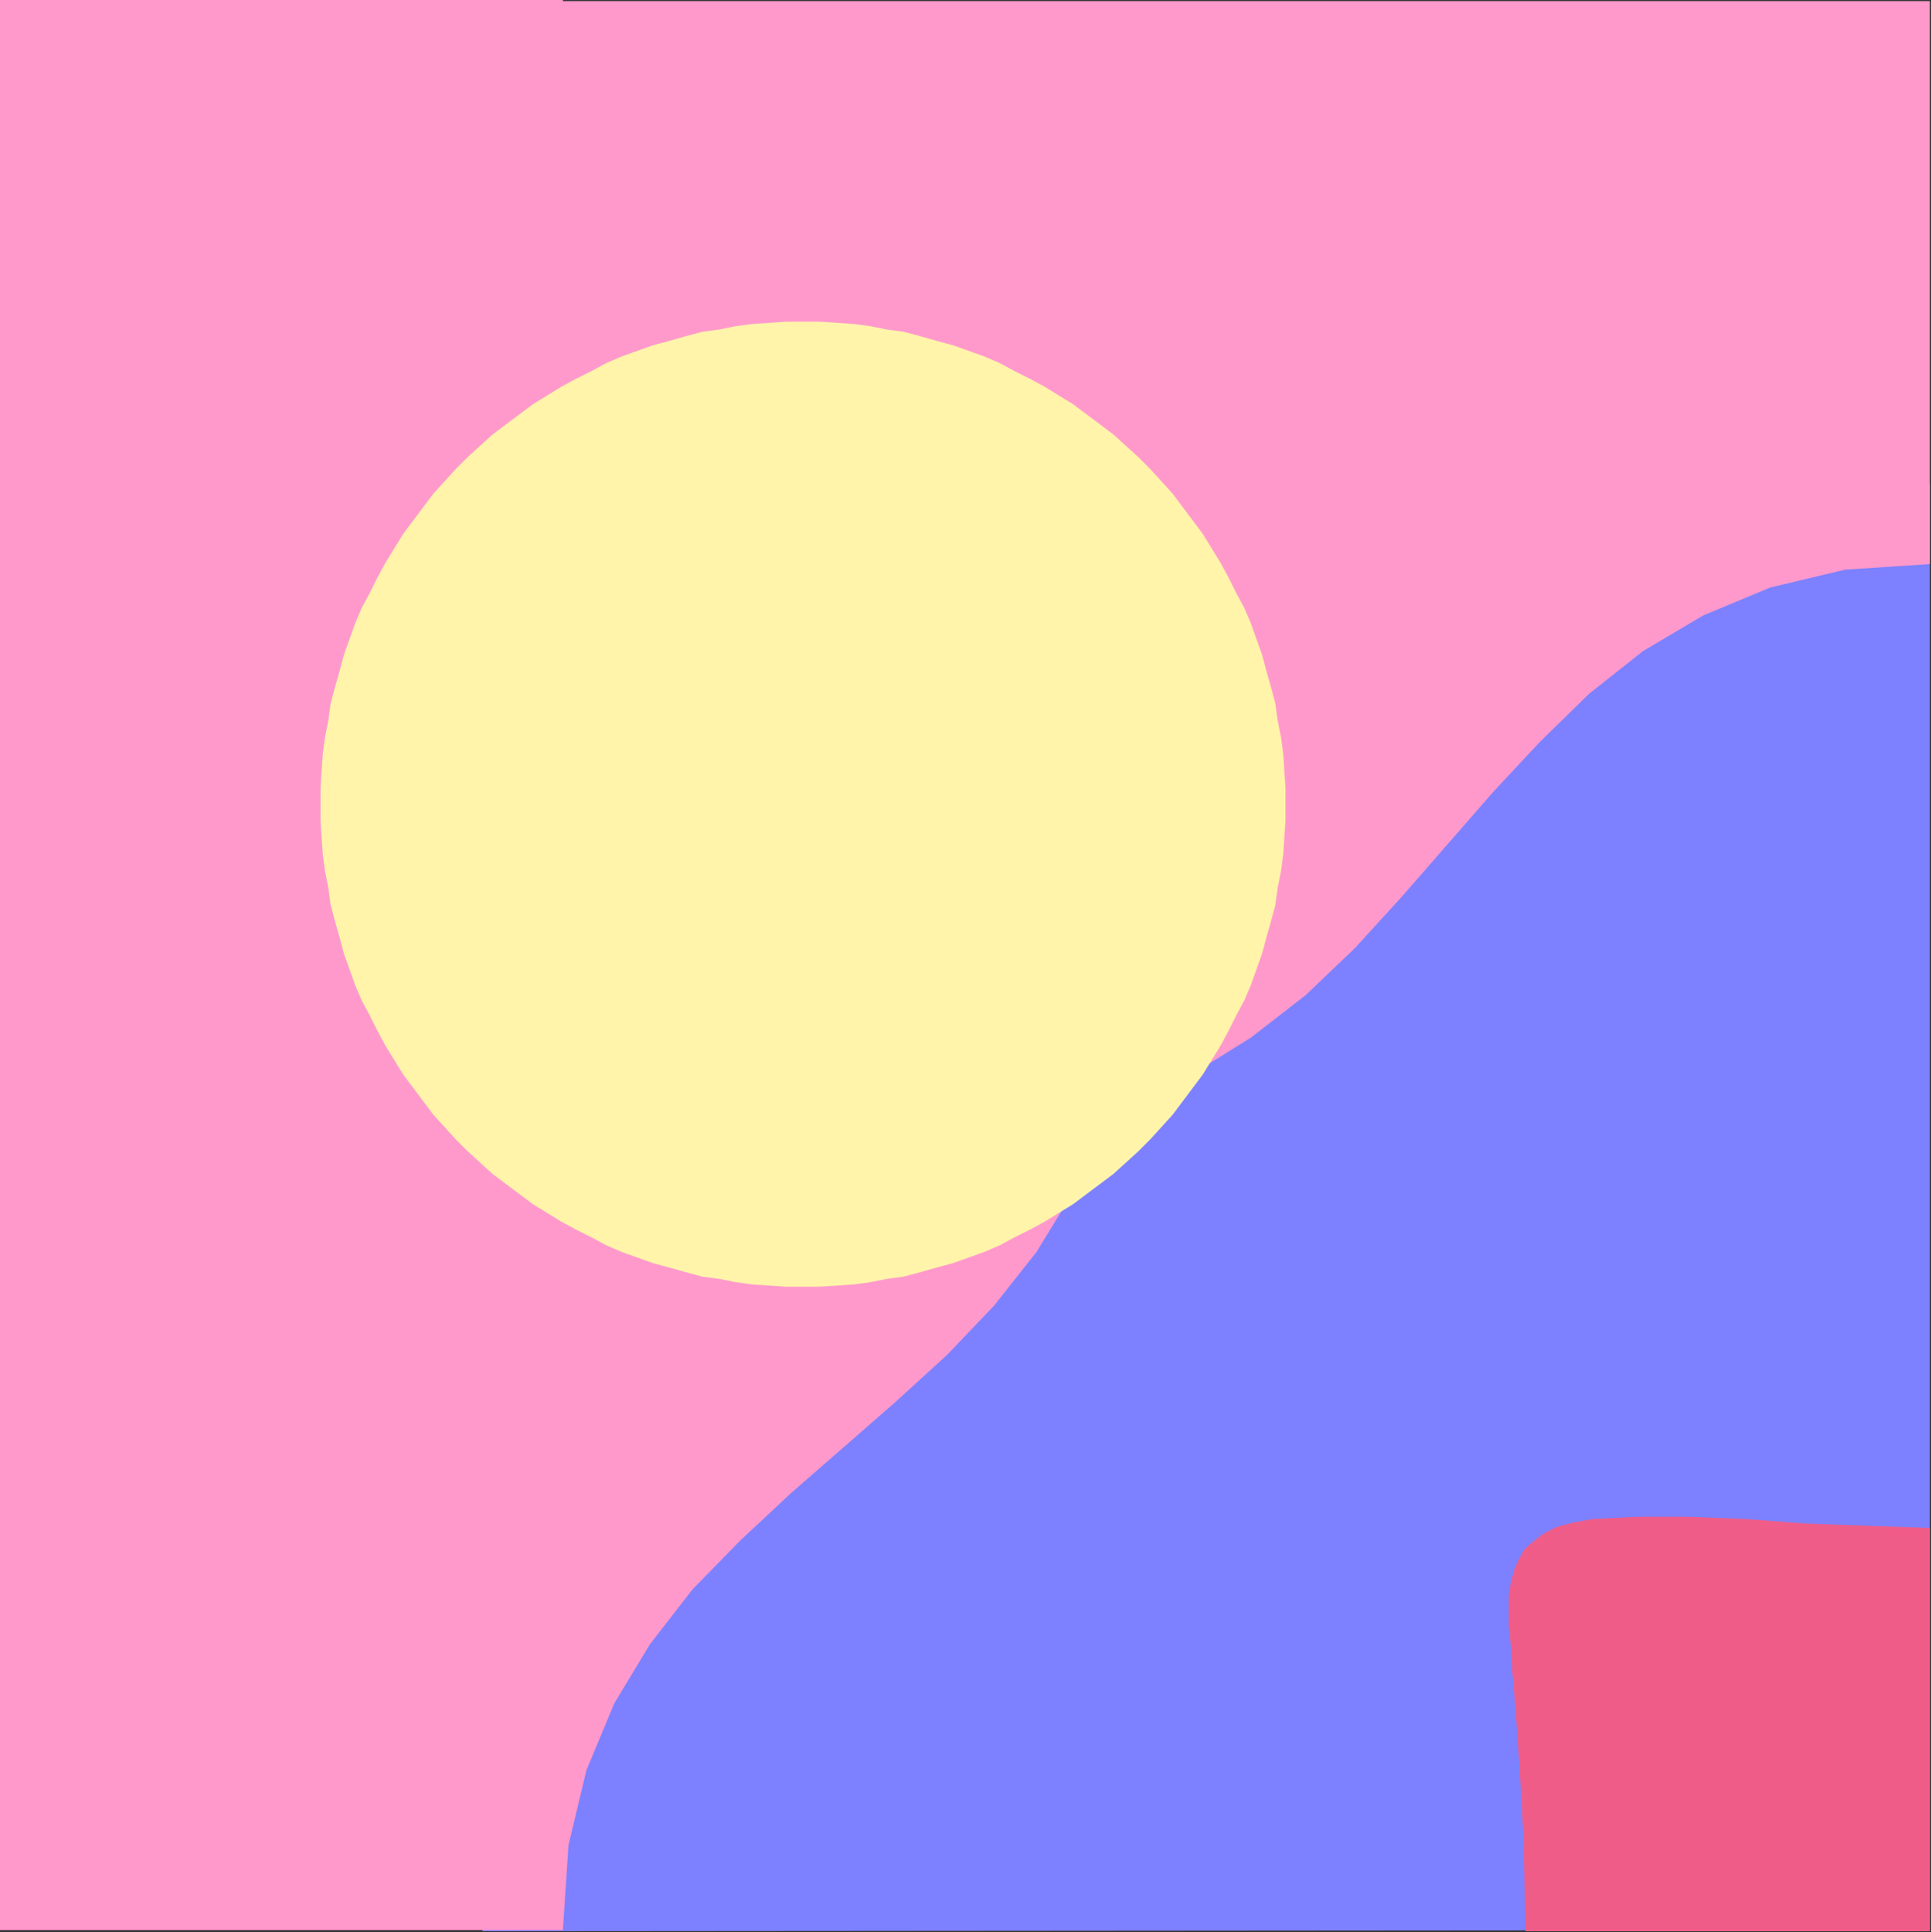
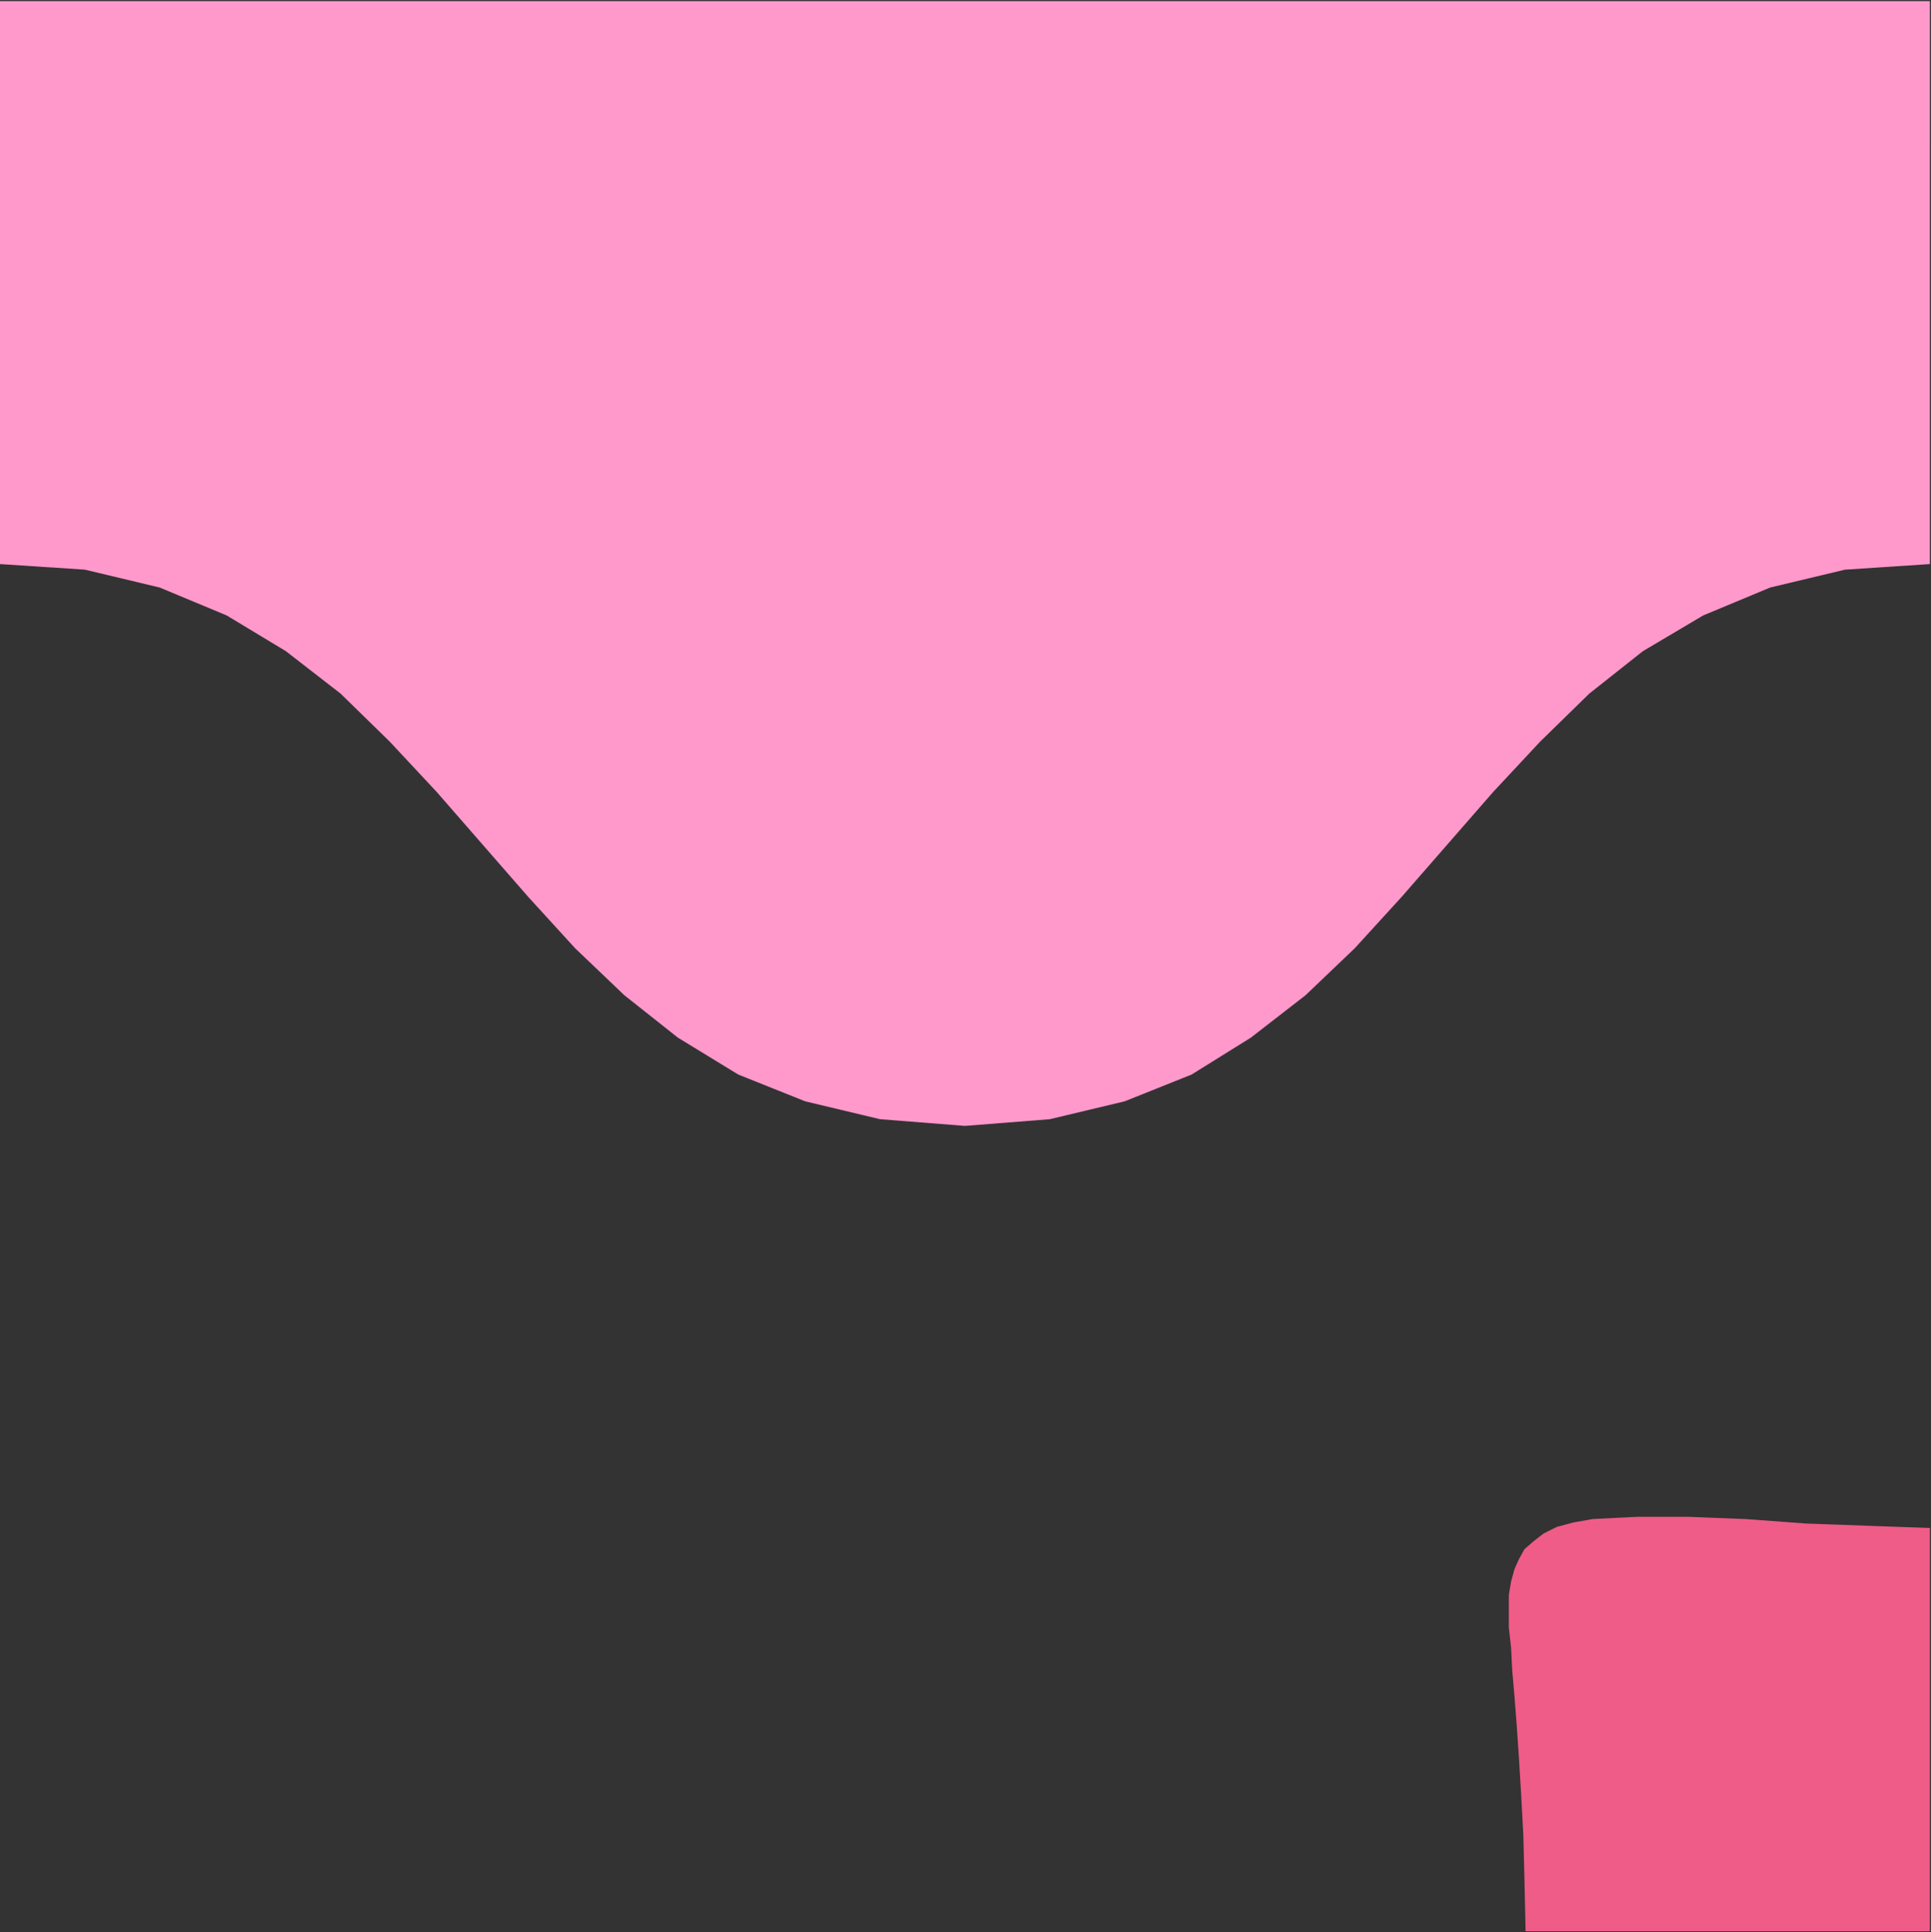
<svg xmlns="http://www.w3.org/2000/svg" width="1729" height="1730" fill-rule="evenodd" stroke-linecap="round" preserveAspectRatio="none">
  <rect width="100%" height="100%" fill="#333333" stroke="none" />
  <style>.pen1{stroke:none}.brush3{fill:#f9c}</style>
-   <path d="M1728 433v1295l-1296 1L576 433h1152z" class="pen1" style="fill:#7d81ff" />
-   <path fill="none" d="M1728 433v1295l-1296 1L576 433h1152" class="pen1" />
  <path d="m0 505 76 5 67 16 60 25 53 32 49 38 44 43 42 45 41 47 41 47 42 46 44 42 48 38 54 33 60 24 67 16 76 6 76-6 67-16 60-24 53-33 49-38 44-42 42-46 41-47 41-47 42-45 44-43 48-38 54-32 60-25 67-16 76-5V1H0v504z" class="pen1 brush3" />
  <path fill="none" d="m0 505 76 5 67 16 60 25 53 32 49 38 44 43 42 45 41 47 41 47 42 46 44 42 48 38 54 33 60 24 67 16 76 6 76-6 67-16 60-24 53-33 49-38 44-42 42-46 41-47 41-47 42-45 44-43 48-38 54-32 60-25 67-16 76-5V1H0v504" class="pen1" />
  <path d="m1373 1380 9-7 12-6 15-4 17-3 19-1 21-1h46l25 1 26 1 27 2 27 2 28 1 27 1 28 1 28 1v361h-362l-1-46-1-40-2-37-2-33-2-29-2-26-2-23-1-20-2-18v-29l2-12 3-11 4-9 5-9 8-7z" class="pen1" style="fill:#f05c88" />
  <path fill="none" d="m1373 1380 9-7 12-6 15-4 17-3 19-1 21-1h46l25 1 26 1 27 2 27 2 28 1 27 1 28 1 28 1v361h-362l-1-46-1-40-2-37-2-33-2-29-2-26-2-23-1-20-2-18v-29l2-12 3-11 4-9 5-9 8-7" class="pen1" />
-   <path d="m504 1728 5-76 16-67 25-60 32-53 38-49 43-44 45-42 47-41 47-41 46-42 42-44 38-48 33-54 24-60 16-67 6-76-6-76-16-67-24-60-33-53-38-49-42-44-46-42-47-41-47-41-45-42-43-44-38-48-32-54-25-60-16-67-5-76H0v1728h504z" class="pen1 brush3" />
  <path fill="none" d="m504 1728 5-76 16-67 25-60 32-53 38-49 43-44 45-42 47-41 47-41 46-42 42-44 38-48 33-54 24-60 16-67 6-76-6-76-16-67-24-60-33-53-38-49-42-44-46-42-47-41-47-41-45-42-43-44-38-48-32-54-25-60-16-67-5-76H0v1728h504" class="pen1" />
-   <path d="M719 288h15l15 1 15 1 15 2 15 3 15 2 15 4 14 4 15 4 14 5 14 5 14 6 13 7 14 7 13 7 13 8 13 8 12 9 12 9 12 9 11 10 11 10 11 11 10 11 10 11 9 12 9 12 9 12 8 13 8 13 7 13 7 14 7 13 6 14 5 14 5 14 4 15 4 14 4 15 2 15 3 15 2 15 1 15 1 15v30l-1 15-1 15-2 15-3 15-2 15-4 15-4 14-4 15-5 14-5 14-6 14-7 13-7 14-7 13-8 13-8 13-9 12-9 12-9 12-10 11-10 11-11 11-11 10-11 10-12 9-12 9-12 9-13 8-13 8-13 7-14 7-13 7-14 6-14 5-14 5-15 4-14 4-15 4-15 2-15 3-15 2-15 1-15 1h-30l-15-1-15-1-15-2-15-3-15-2-15-4-14-4-15-4-14-5-14-5-14-6-13-7-14-7-13-7-13-8-13-8-12-9-12-9-12-9-11-10-11-10-11-11-10-11-10-11-9-12-9-12-9-12-8-13-8-13-7-13-7-14-7-13-6-14-5-14-5-14-4-15-4-14-4-15-2-15-3-15-2-15-1-15-1-15v-30l1-15 1-15 2-15 3-15 2-15 4-15 4-14 4-15 5-14 5-14 6-14 7-13 7-14 7-13 8-13 8-13 9-12 9-12 9-12 10-11 10-11 11-11 11-10 11-10 12-9 12-9 12-9 13-8 13-8 13-7 14-7 13-7 14-6 14-5 14-5 15-4 14-4 15-4 15-2 15-3 15-2 15-1 15-1h15z" class="pen1" style="fill:#fff4aa" />
-   <path fill="none" d="M719 288h15l15 1 15 1 15 2 15 3 15 2 15 4 14 4 15 4 14 5 14 5 14 6 13 7 14 7 13 7 13 8 13 8 12 9 12 9 12 9 11 10 11 10 11 11 10 11 10 11 9 12 9 12 9 12 8 13 8 13 7 13 7 14 7 13 6 14 5 14 5 14 4 15 4 14 4 15 2 15 3 15 2 15 1 15 1 15v30l-1 15-1 15-2 15-3 15-2 15-4 15-4 14-4 15-5 14-5 14-6 14-7 13-7 14-7 13-8 13-8 13-9 12-9 12-9 12-10 11-10 11-11 11-11 10-11 10-12 9-12 9-12 9-13 8-13 8-13 7-14 7-13 7-14 6-14 5-14 5-15 4-14 4-15 4-15 2-15 3-15 2-15 1-15 1h-30l-15-1-15-1-15-2-15-3-15-2-15-4-14-4-15-4-14-5-14-5-14-6-13-7-14-7-13-7-13-8-13-8-12-9-12-9-12-9-11-10-11-10-11-11-10-11-10-11-9-12-9-12-9-12-8-13-8-13-7-13-7-14-7-13-6-14-5-14-5-14-4-15-4-14-4-15-2-15-3-15-2-15-1-15-1-15v-30l1-15 1-15 2-15 3-15 2-15 4-15 4-14 4-15 5-14 5-14 6-14 7-13 7-14 7-13 8-13 8-13 9-12 9-12 9-12 10-11 10-11 11-11 11-10 11-10 12-9 12-9 12-9 13-8 13-8 13-7 14-7 13-7 14-6 14-5 14-5 15-4 14-4 15-4 15-2 15-3 15-2 15-1 15-1h15" class="pen1" />
</svg>